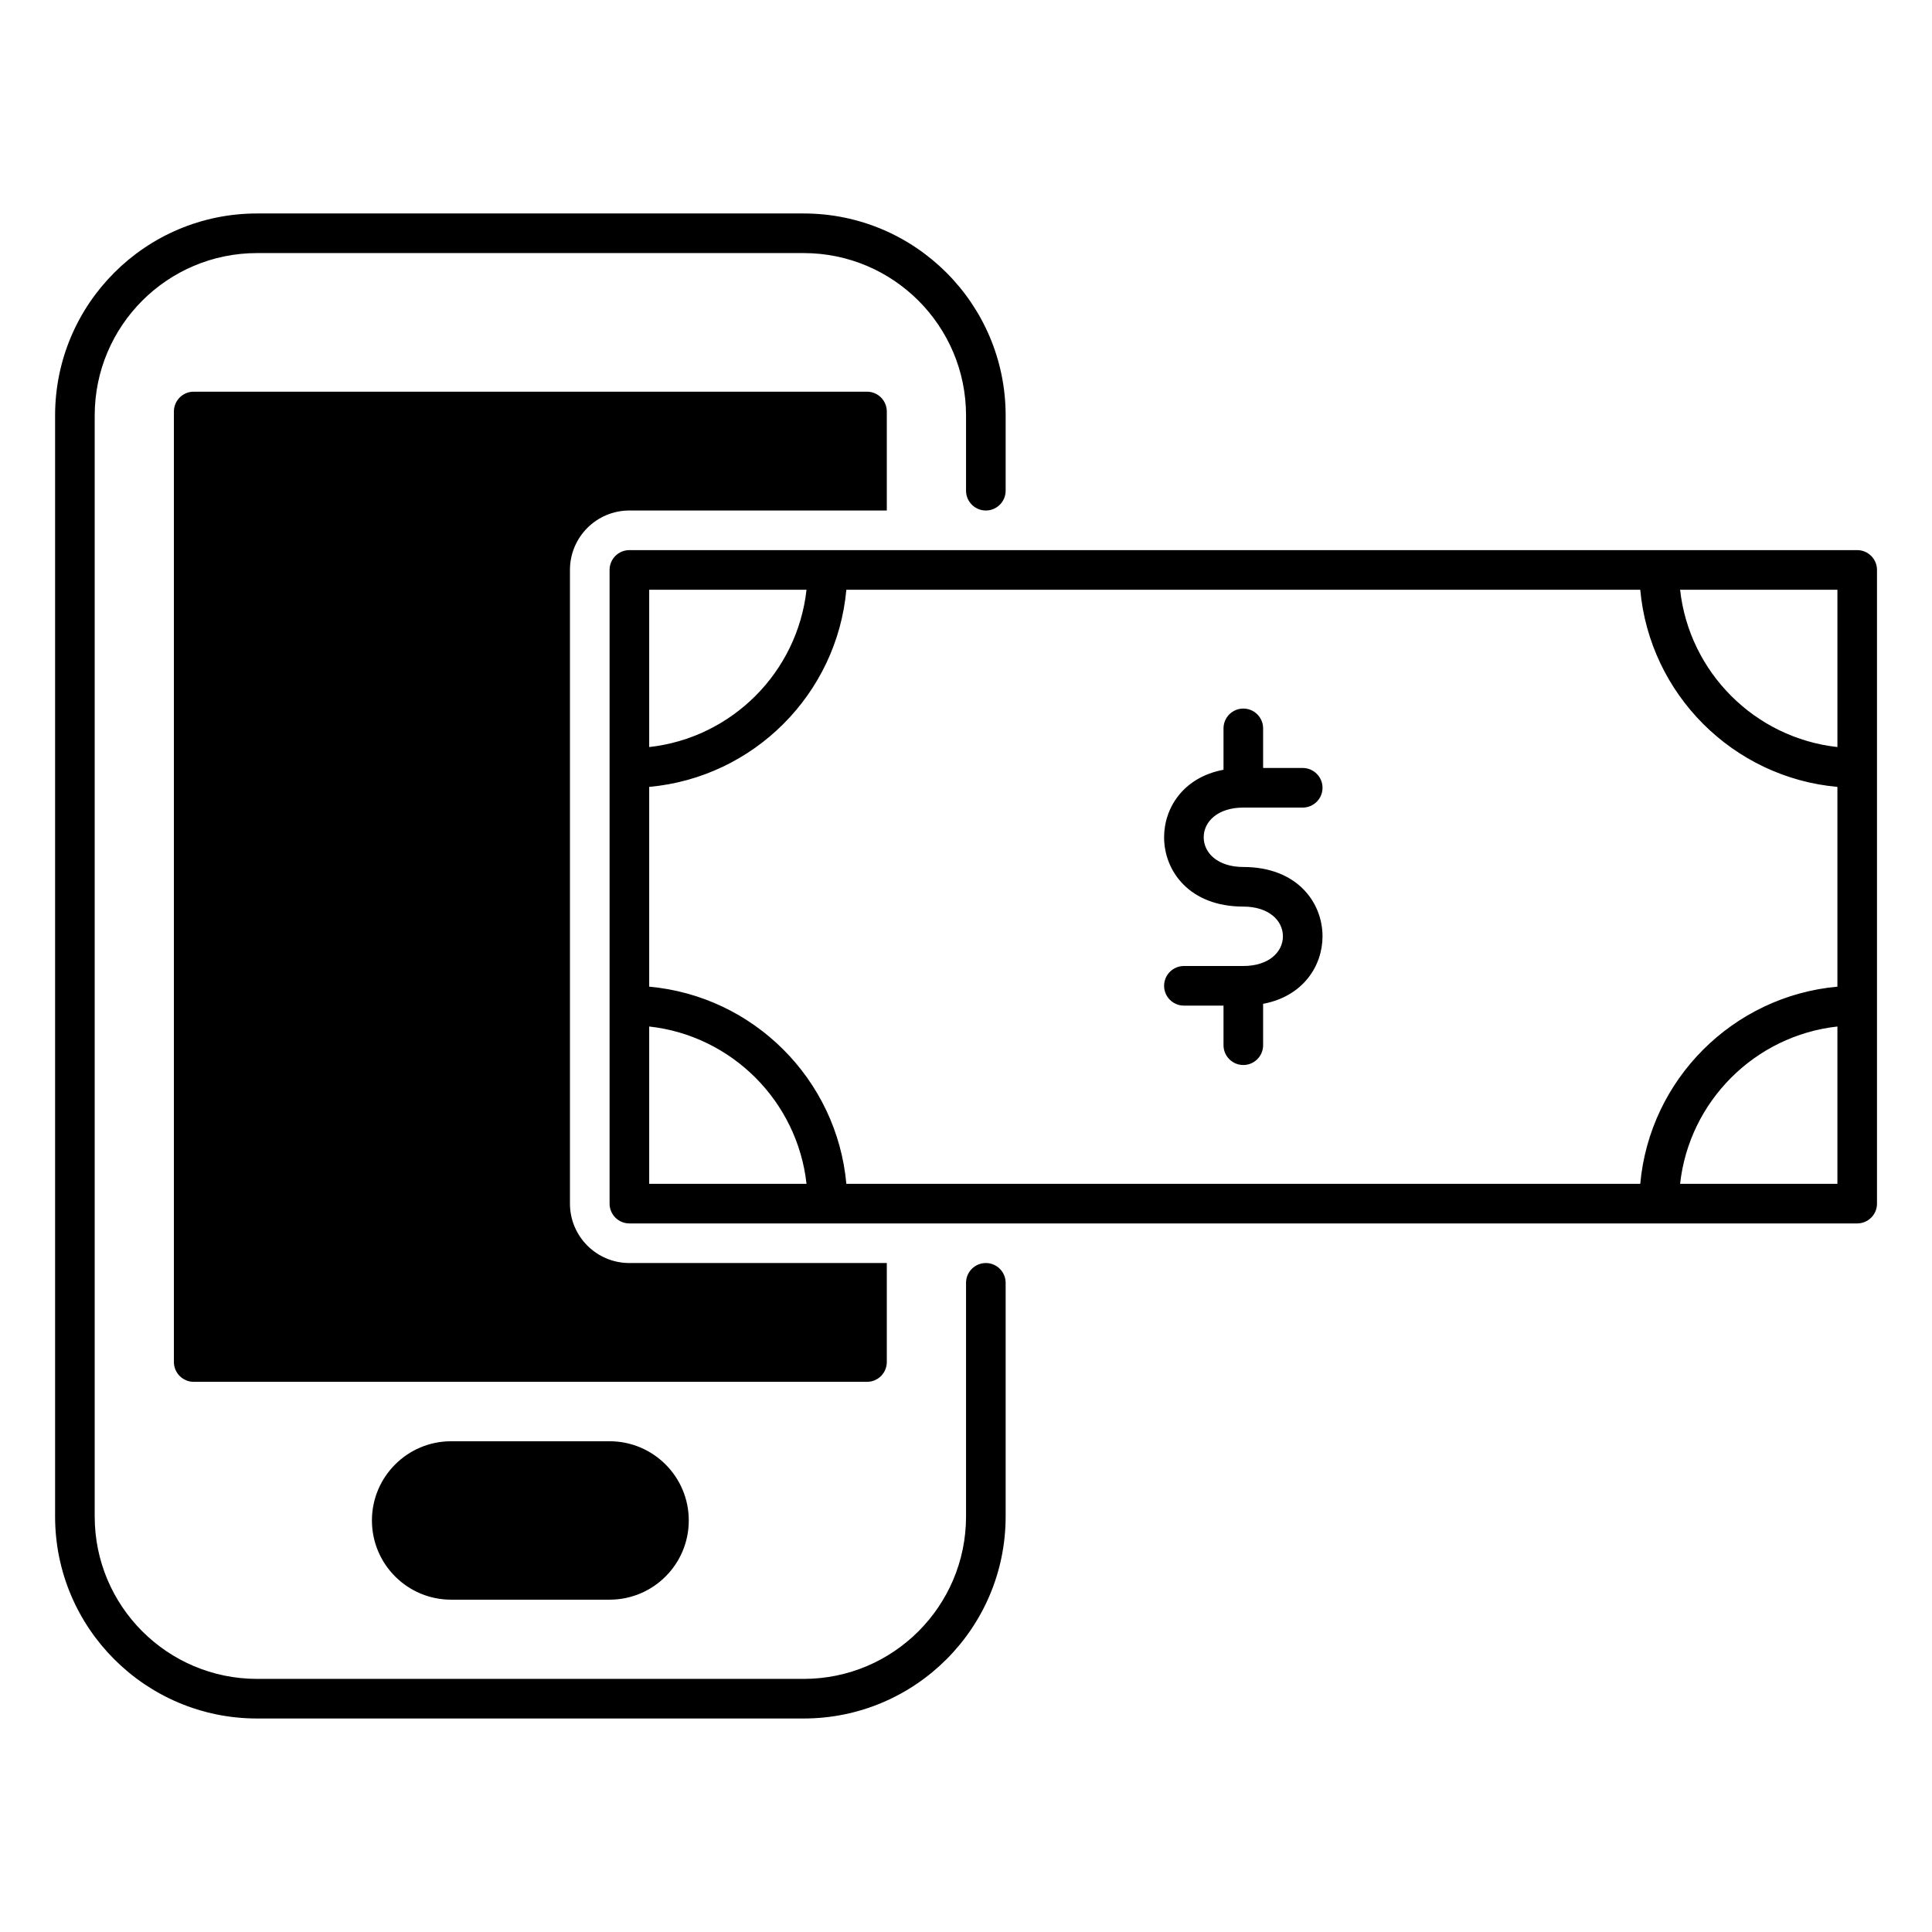
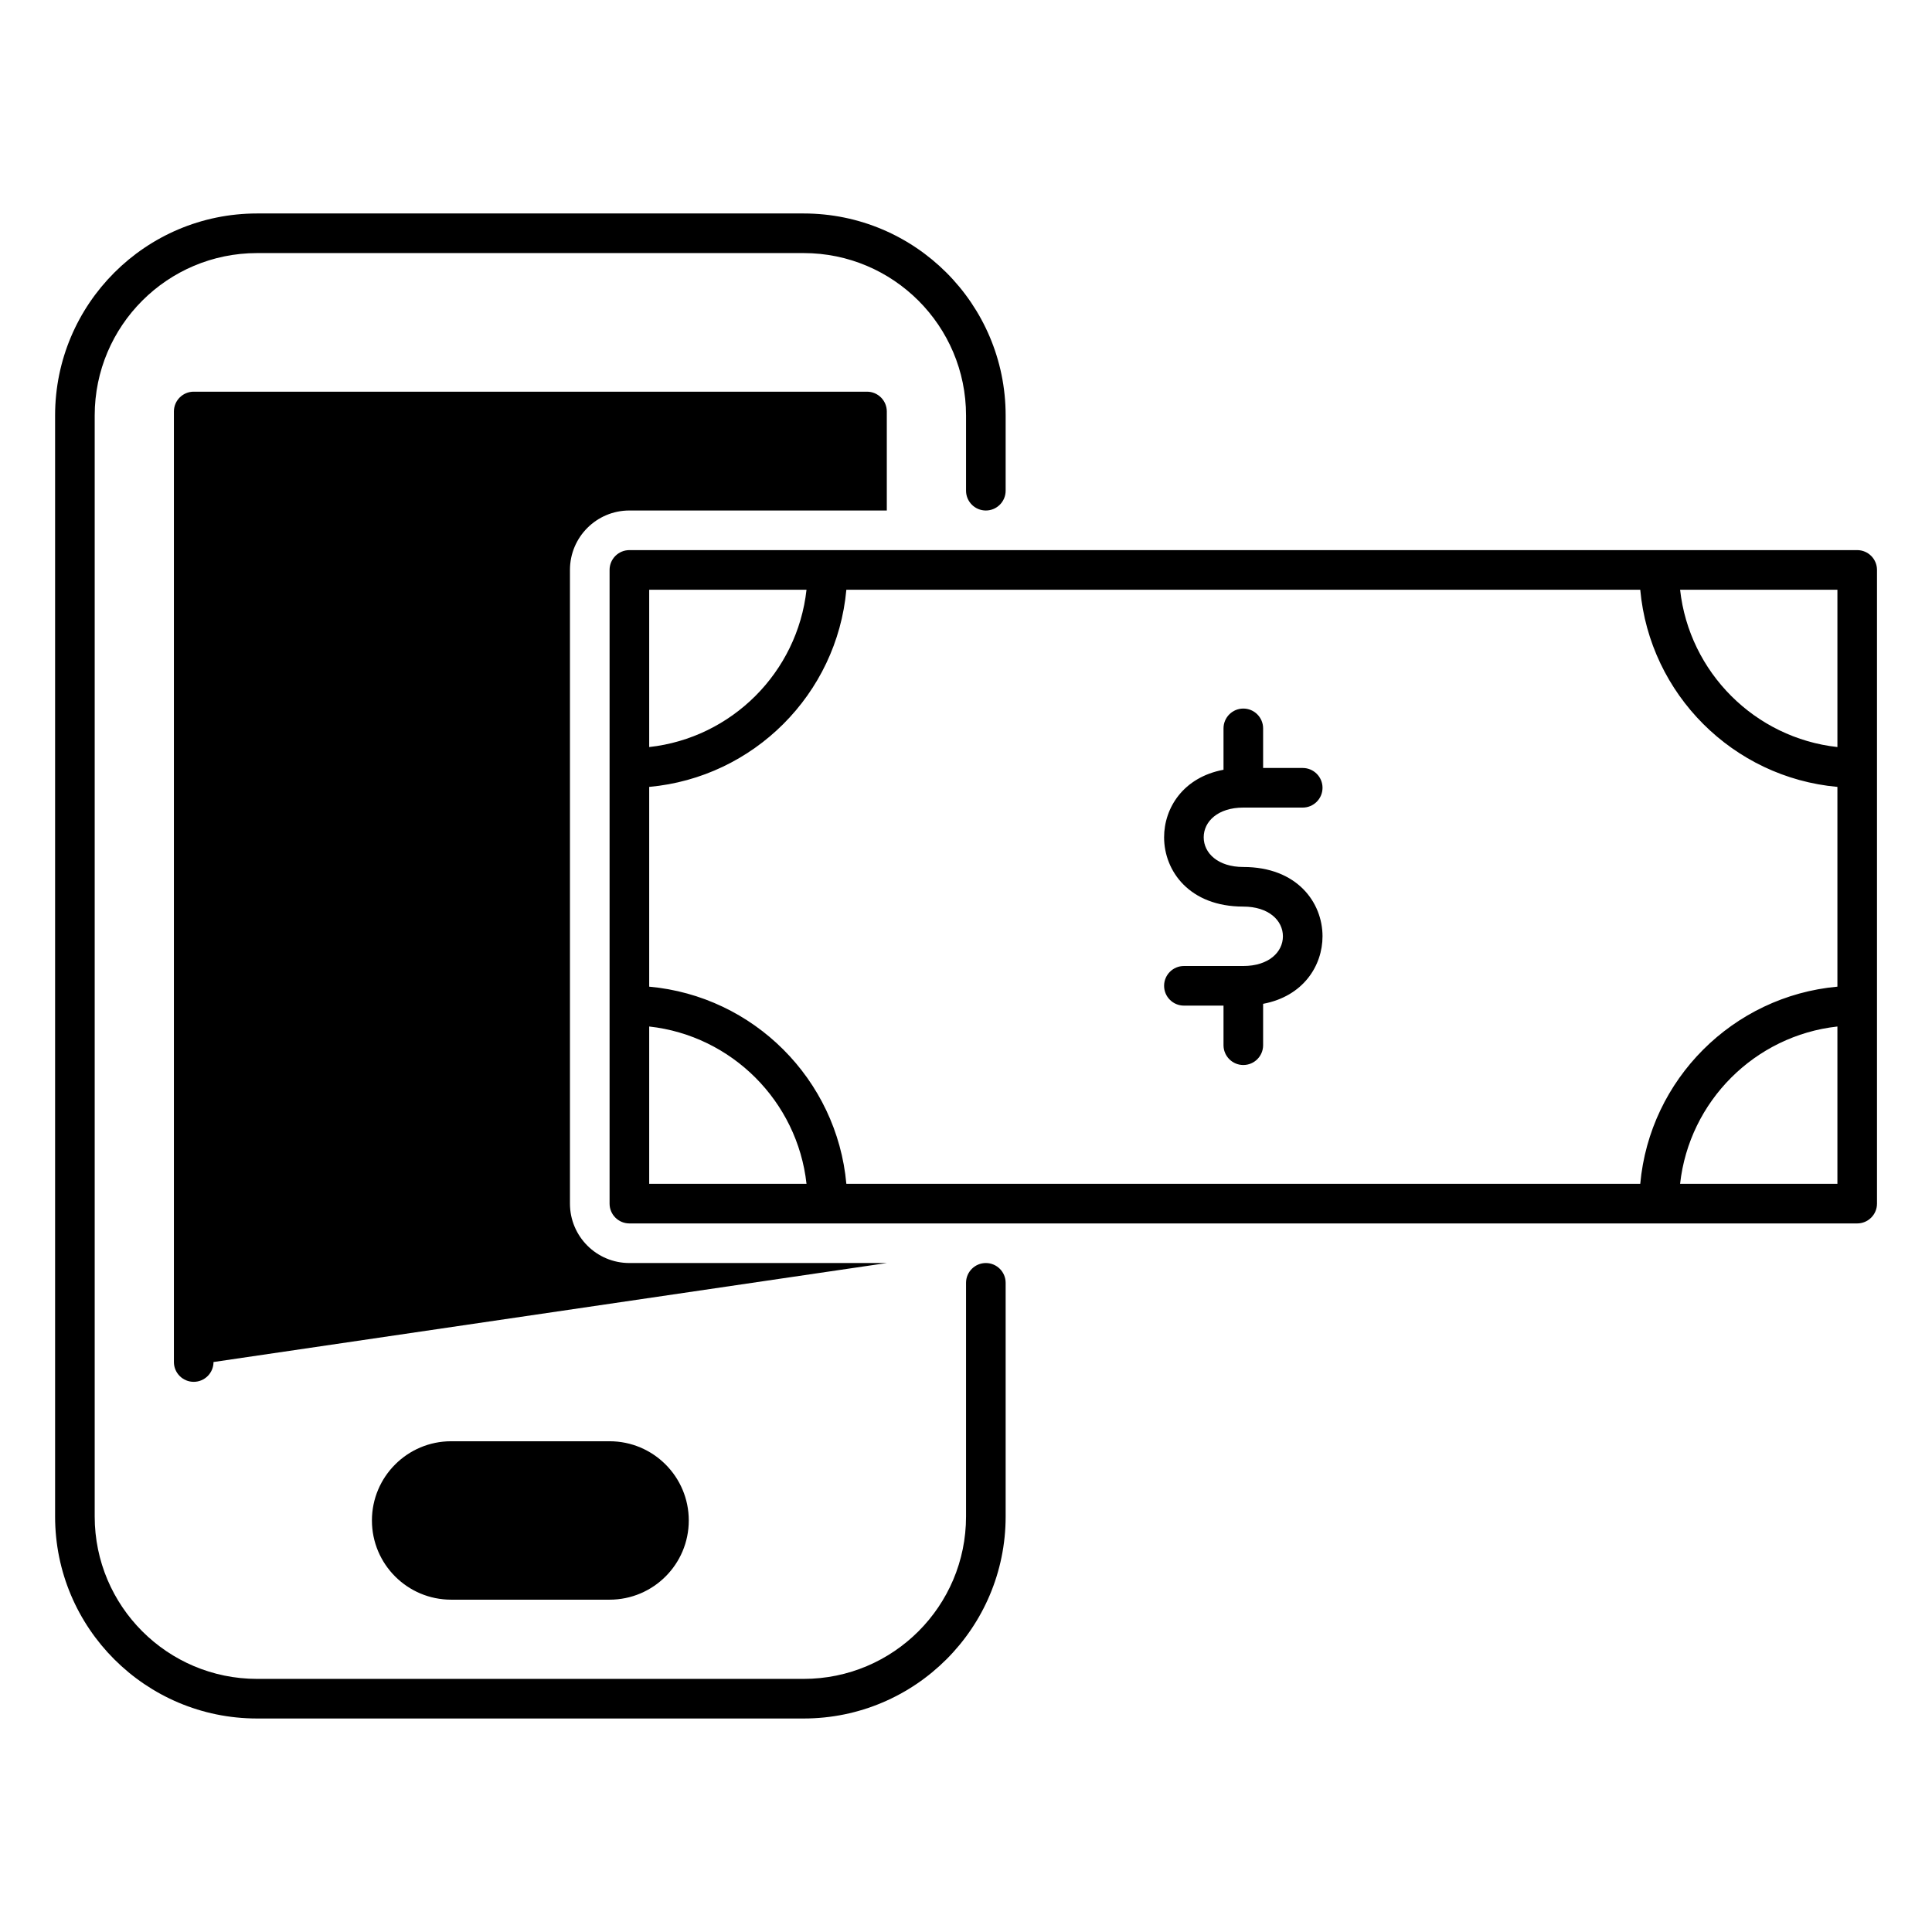
<svg xmlns="http://www.w3.org/2000/svg" fill="#000000" width="800px" height="800px" version="1.1" viewBox="144 144 512 512">
-   <path d="m405.26 279.29c2.894 0 5.246-2.352 5.246-5.246v-19.941c0-29.547-23.988-53.531-53.535-53.531h-144.84c-29.547 0-53.531 23.984-53.531 53.531v291.79c0 29.547 23.984 53.527 53.531 53.527h144.84c29.547 0 53.535-23.98 53.535-53.527v-61.93c0-2.894-2.352-5.246-5.246-5.246-2.898 0-5.25 2.352-5.25 5.246v61.93c0 23.75-19.285 43.031-43.039 43.031h-144.84c-23.754 0-43.035-19.281-43.035-43.031v-291.79c0-23.754 19.281-43.035 43.035-43.035h144.84c23.754 0 43.039 19.281 43.039 43.035v19.941c0 2.894 2.352 5.246 5.25 5.246zm-78.727 267.65c0-11.586-9.402-20.992-20.992-20.992h-41.984c-11.586 0-20.992 9.406-20.992 20.992 0 11.59 9.406 20.992 20.992 20.992h41.984c11.59 0 20.992-9.402 20.992-20.992zm52.48-68.223h-68.223c-8.691 0-15.746-7.055-15.746-15.742v-167.94c0-8.691 7.055-15.746 15.746-15.746h68.223v-26.238c0-2.898-2.352-5.25-5.246-5.25h-178.43c-2.898 0-5.25 2.352-5.25 5.25v251.9c0 2.898 2.352 5.25 5.25 5.25h178.43c2.894 0 5.246-2.352 5.246-5.25zm262.41-183.68c0-2.898-2.352-5.25-5.25-5.25h-325.38c-2.898 0-5.25 2.352-5.25 5.25v167.94c0 2.894 2.352 5.246 5.25 5.246h325.38c2.898 0 5.25-2.352 5.25-5.246zm-325.38 162.69h41.691c-2.414-21.875-19.809-39.277-41.691-41.691zm52.25-157.44c-2.5 27.68-24.57 49.742-52.25 52.25v52.941c27.68 2.5 49.742 24.57 52.25 52.25h210.39c2.5-27.68 24.57-49.742 52.25-52.25v-52.941c-27.68-2.496-49.742-24.57-52.25-52.25zm262.64 115.75c-21.875 2.414-39.277 19.809-41.691 41.691h41.691zm-162.69-68.043c-10.688 2.004-15.746 10.137-15.746 17.895 0 8.934 6.707 18.367 20.992 18.367 6.719 0 10.496 3.676 10.496 7.871 0 4.199-3.777 7.875-10.496 7.875h-15.742c-2.898 0-5.25 2.352-5.25 5.246 0 2.898 2.352 5.25 5.25 5.25h10.496v10.496c0 2.894 2.352 5.246 5.246 5.246 2.898 0 5.25-2.352 5.25-5.246v-10.969c10.684-2.008 15.742-10.141 15.742-17.898 0-8.93-6.707-18.367-20.992-18.367-6.715 0-10.496-3.672-10.496-7.871s3.781-7.871 10.496-7.871h15.746c2.894 0 5.246-2.352 5.246-5.25 0-2.894-2.352-5.246-5.246-5.246h-10.496v-10.496c0-2.898-2.352-5.25-5.25-5.25-2.894 0-5.246 2.352-5.246 5.25zm121-47.707c2.414 21.875 19.809 39.277 41.691 41.691v-41.691zm-273.2 41.691c21.875-2.414 39.277-19.805 41.691-41.691h-41.691z" fill-rule="evenodd" />
+   <path d="m405.26 279.29c2.894 0 5.246-2.352 5.246-5.246v-19.941c0-29.547-23.988-53.531-53.535-53.531h-144.84c-29.547 0-53.531 23.984-53.531 53.531v291.79c0 29.547 23.984 53.527 53.531 53.527h144.84c29.547 0 53.535-23.98 53.535-53.527v-61.93c0-2.894-2.352-5.246-5.246-5.246-2.898 0-5.25 2.352-5.25 5.246v61.93c0 23.75-19.285 43.031-43.039 43.031h-144.84c-23.754 0-43.035-19.281-43.035-43.031v-291.79c0-23.754 19.281-43.035 43.035-43.035h144.84c23.754 0 43.039 19.281 43.039 43.035v19.941c0 2.894 2.352 5.246 5.25 5.246zm-78.727 267.65c0-11.586-9.402-20.992-20.992-20.992h-41.984c-11.586 0-20.992 9.406-20.992 20.992 0 11.59 9.406 20.992 20.992 20.992h41.984c11.59 0 20.992-9.402 20.992-20.992zm52.48-68.223h-68.223c-8.691 0-15.746-7.055-15.746-15.742v-167.94c0-8.691 7.055-15.746 15.746-15.746h68.223v-26.238c0-2.898-2.352-5.25-5.246-5.25h-178.43c-2.898 0-5.25 2.352-5.25 5.25v251.9c0 2.898 2.352 5.25 5.25 5.25c2.894 0 5.246-2.352 5.246-5.25zm262.41-183.68c0-2.898-2.352-5.25-5.25-5.25h-325.38c-2.898 0-5.25 2.352-5.25 5.25v167.94c0 2.894 2.352 5.246 5.25 5.246h325.38c2.898 0 5.25-2.352 5.25-5.246zm-325.38 162.69h41.691c-2.414-21.875-19.809-39.277-41.691-41.691zm52.25-157.44c-2.5 27.68-24.57 49.742-52.25 52.25v52.941c27.68 2.5 49.742 24.57 52.25 52.25h210.39c2.5-27.68 24.57-49.742 52.25-52.25v-52.941c-27.68-2.496-49.742-24.57-52.25-52.25zm262.64 115.75c-21.875 2.414-39.277 19.809-41.691 41.691h41.691zm-162.69-68.043c-10.688 2.004-15.746 10.137-15.746 17.895 0 8.934 6.707 18.367 20.992 18.367 6.719 0 10.496 3.676 10.496 7.871 0 4.199-3.777 7.875-10.496 7.875h-15.742c-2.898 0-5.25 2.352-5.25 5.246 0 2.898 2.352 5.25 5.25 5.25h10.496v10.496c0 2.894 2.352 5.246 5.246 5.246 2.898 0 5.25-2.352 5.25-5.246v-10.969c10.684-2.008 15.742-10.141 15.742-17.898 0-8.93-6.707-18.367-20.992-18.367-6.715 0-10.496-3.672-10.496-7.871s3.781-7.871 10.496-7.871h15.746c2.894 0 5.246-2.352 5.246-5.25 0-2.894-2.352-5.246-5.246-5.246h-10.496v-10.496c0-2.898-2.352-5.25-5.25-5.25-2.894 0-5.246 2.352-5.246 5.25zm121-47.707c2.414 21.875 19.809 39.277 41.691 41.691v-41.691zm-273.2 41.691c21.875-2.414 39.277-19.805 41.691-41.691h-41.691z" fill-rule="evenodd" />
</svg>